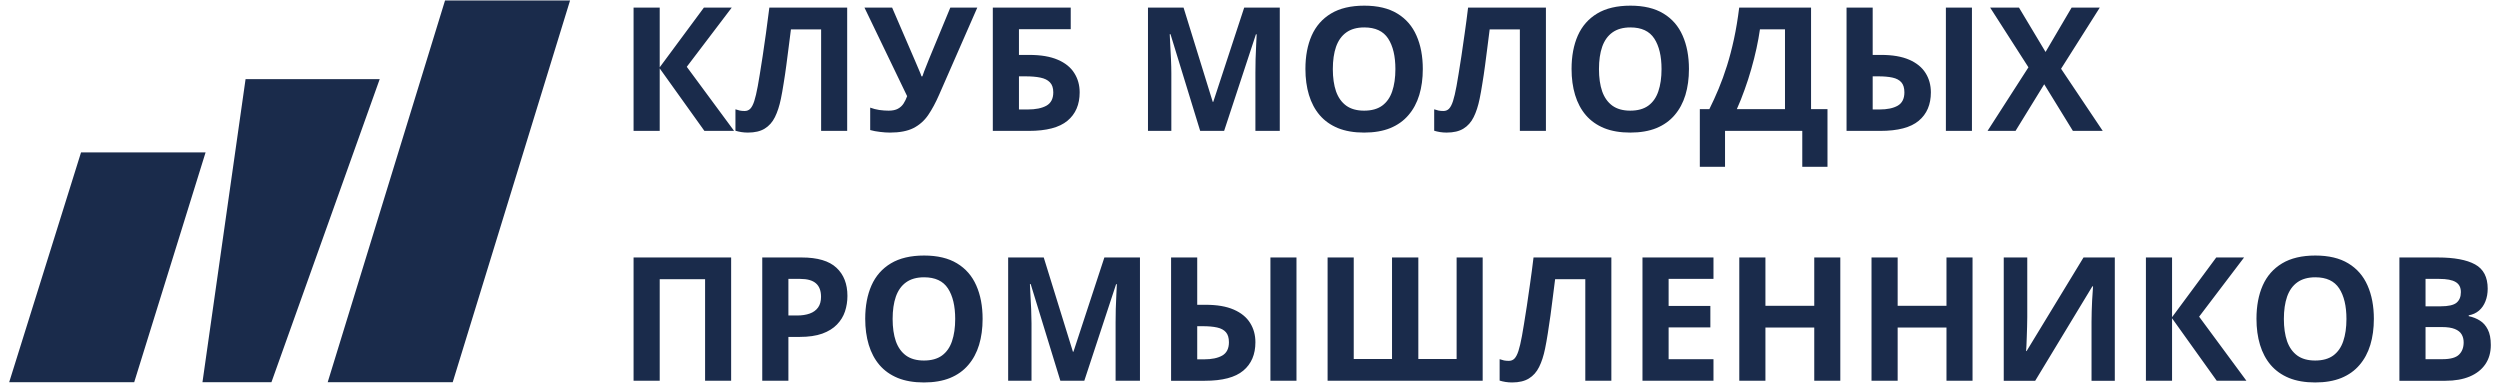
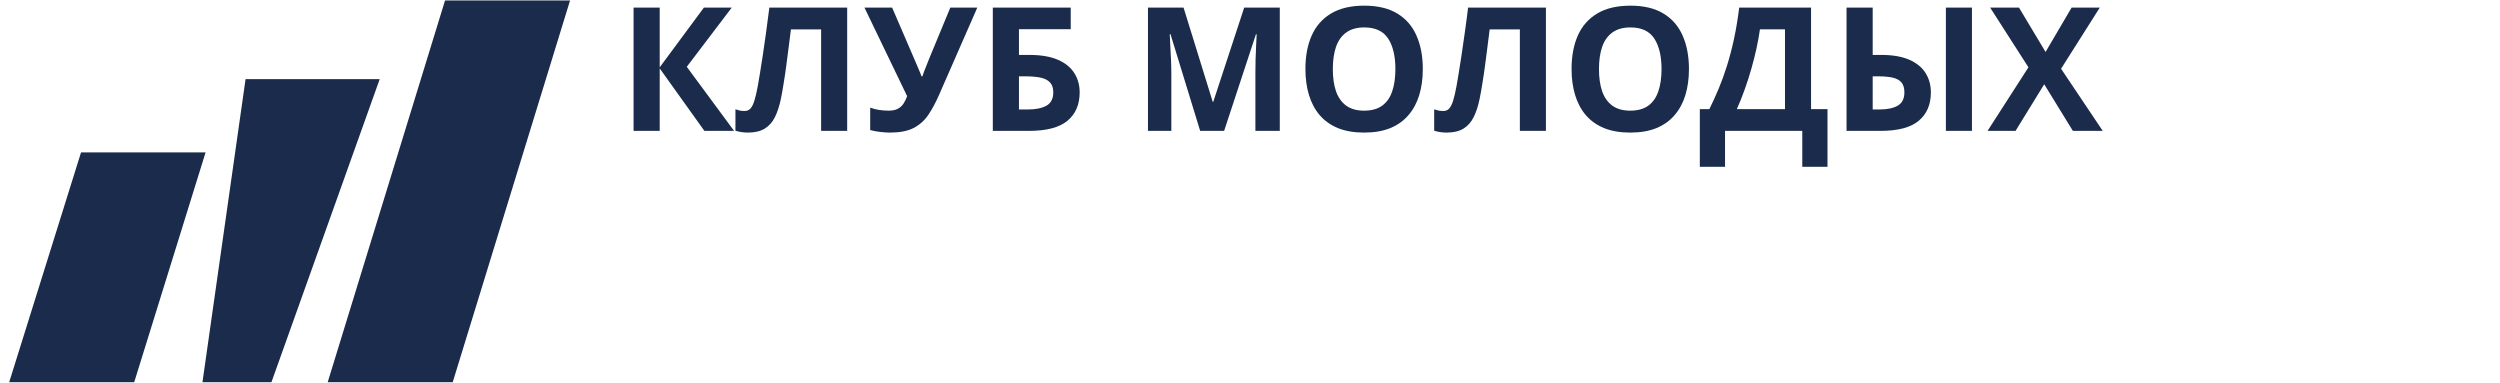
<svg xmlns="http://www.w3.org/2000/svg" xml:space="preserve" width="111mm" height="17mm" version="1.1" style="shape-rendering:geometricPrecision; text-rendering:geometricPrecision; image-rendering:optimizeQuality; fill-rule:evenodd; clip-rule:evenodd" viewBox="0 0 11100 1700">
  <defs>
    <style type="text/css">
   
    .fil0 {fill:#1A2B4B}
   
  </style>
  </defs>
  <g id="Слой_x0020_1">
    <g id="_796190480">
      <polygon class="fil0" points="40.79,1696.97 595.88,1696.97 912.76,676.74 359.79,676.74 " />
      <polygon class="fil0" points="898.95,1696.97 1205.2,1696.97 1685.88,351.33 1090.34,351.33 " />
      <polygon class="fil0" points="1454.96,1696.97 2010.05,1696.97 2531.11,1.92 1976.03,1.92 " />
      <path class="fil0" d="M3259.36 581.18l-131.79 0 -198.44 -277.44 0 277.44 -116.07 0 0 -547.39 116.07 0 0 265.08 196.2 -265.08 123.57 0 -199.58 262.84 210.04 284.55zm502.1 0l-115.68 0 0 -450.79 -134.03 0c-3.02,23.46 -6.27,49.04 -9.76,76.75 -3.48,27.71 -7.11,55.66 -10.86,83.87 -3.72,28.21 -7.74,55.04 -11.97,80.5 -3.99,25.46 -7.98,47.8 -11.97,67.02 -6.5,31.95 -15.36,59.16 -26.59,81.62 -10.99,22.22 -26.08,39.19 -45.32,50.93 -18.97,11.73 -43.79,17.59 -74.5,17.59 -10.23,0 -20.08,-0.75 -29.57,-2.25 -9.25,-1.49 -17.86,-3.49 -25.85,-5.98l0 -95.11c6.51,2.25 12.98,4.12 19.48,5.62 6.48,1.25 13.61,1.87 21.33,1.87 9.99,0 18.23,-3.24 24.71,-9.73 6.74,-6.74 12.73,-18.1 17.99,-34.07 5.24,-16.23 10.47,-38.57 15.73,-67.03 2.24,-12.48 5.23,-30.07 8.98,-52.79 3.73,-22.96 7.99,-49.8 12.72,-80.5 4.75,-30.95 9.62,-64.65 14.61,-101.09 5.23,-36.44 10.23,-74.38 14.98,-113.82l345.57 0 0 547.39zm577.72 -547.39l-169.61 387.14c-15.22,34.95 -31.45,65.03 -48.65,90.24 -17.23,24.96 -39.09,44.18 -65.54,57.66 -26.45,13.23 -61.15,19.84 -104.07,19.84 -13.5,0 -28.09,-1 -43.82,-2.99 -15.72,-1.75 -30.33,-4.5 -43.81,-8.24l0 -99.59c12.5,4.74 25.98,8.23 40.43,10.48 14.75,1.99 28.6,2.99 41.57,2.99 16.97,0 30.71,-2.87 41.17,-8.61 10.5,-5.74 18.87,-13.48 25.11,-23.21 6.24,-9.74 11.47,-20.59 15.72,-32.57l-189.45 -393.14 122.81 0 102.22 237c2.24,5 5.1,11.73 8.61,20.22 3.73,8.24 7.35,16.73 10.84,25.46 3.75,8.49 6.63,15.98 8.61,22.47l4.12 0c2.01,-6.24 4.63,-13.73 7.88,-22.47 3.49,-8.99 7.11,-18.09 10.86,-27.33 3.73,-9.49 7.11,-17.97 10.1,-25.46l95.11 -229.89 119.79 0zm68.9 547.39l0 -547.39 345.96 0 0 95.85 -229.89 0 0 114.19 45.69 0c51.4,0 93.61,7.12 126.53,21.35 33.22,14.22 57.67,33.94 73.39,59.15 15.99,24.97 23.97,53.55 23.97,85.75 0,54.16 -18.1,96.22 -54.28,126.17 -35.94,29.96 -93.23,44.93 -171.86,44.93l-159.51 0zm116.07 -95.1l38.95 0c35.2,0 62.9,-5.61 83.12,-16.85 20.21,-11.48 30.33,-31.2 30.33,-59.15 0,-19.47 -4.99,-34.33 -14.98,-44.56 -9.73,-10.23 -23.84,-17.22 -42.31,-20.97 -18.24,-3.74 -40.06,-5.61 -65.51,-5.61l-29.6 0 0 147.14zm804.63 95.1l-131.79 -429.45 -3.39 0c0.51,10.23 1.27,25.71 2.25,46.43 1.27,20.46 2.38,42.31 3.38,65.52 1.01,23.21 1.51,44.18 1.51,62.9l0 254.6 -103.73 0 0 -547.39 158.01 0 129.55 418.6 2.24 0 137.42 -418.6 157.99 0 0 547.39 -108.2 0 0 -259.09c0,-17.22 0.24,-37.07 0.74,-59.53 0.77,-22.47 1.64,-43.81 2.62,-64.03 1,-20.47 1.74,-35.82 2.25,-46.05l-3.36 0 -141.15 428.7 -106.34 0zm988.46 -274.44c0,42.18 -5.24,80.62 -15.73,115.32 -10.49,34.44 -26.45,64.15 -47.94,89.11 -21.19,24.96 -48.17,44.18 -80.86,57.66 -32.69,13.23 -71.38,19.84 -116.07,19.84 -44.69,0 -83.38,-6.61 -116.07,-19.84 -32.69,-13.48 -59.78,-32.7 -81.24,-57.66 -21.22,-24.96 -37.08,-54.79 -47.57,-89.49 -10.46,-34.69 -15.72,-73.26 -15.72,-115.69 0,-56.66 9.25,-105.96 27.72,-147.9 18.71,-42.18 47.41,-74.88 86.1,-98.09 38.69,-23.22 87.87,-34.82 147.52,-34.82 59.41,0 108.22,11.6 146.41,34.82 38.45,23.21 66.88,55.91 85.35,98.09 18.74,42.19 28.1,91.74 28.1,148.65zm-399.5 0c0,38.19 4.73,71.14 14.21,98.84 9.76,27.46 24.85,48.68 45.33,63.65 20.45,14.73 46.91,22.09 79.36,22.09 32.95,0 59.67,-7.36 80.13,-22.09 20.48,-14.97 35.33,-36.19 44.55,-63.65 9.49,-27.7 14.22,-60.65 14.22,-98.84 0,-57.41 -10.73,-102.59 -32.19,-135.54 -21.46,-32.95 -56.79,-49.42 -105.97,-49.42 -32.69,0 -59.38,7.48 -80.1,22.46 -20.48,14.73 -35.57,35.94 -45.33,63.65 -9.48,27.46 -14.21,60.41 -14.21,98.85zm946.15 274.44l-115.7 0 0 -450.79 -134.04 0c-2.99,23.46 -6.24,49.04 -9.73,76.75 -3.51,27.71 -7.13,55.66 -10.86,83.87 -3.75,28.21 -7.74,55.04 -12,80.5 -3.99,25.46 -7.98,47.8 -11.97,67.02 -6.5,31.95 -15.35,59.16 -26.58,81.62 -10.97,22.22 -26.09,39.19 -45.3,50.93 -18.98,11.73 -43.82,17.59 -74.53,17.59 -10.22,0 -20.08,-0.75 -29.57,-2.25 -9.22,-1.49 -17.84,-3.49 -25.82,-5.98l0 -95.11c6.48,2.25 12.98,4.12 19.45,5.62 6.5,1.25 13.61,1.87 21.36,1.87 9.99,0 18.2,-3.24 24.71,-9.73 6.74,-6.74 12.73,-18.1 17.97,-34.07 5.23,-16.23 10.49,-38.57 15.72,-67.03 2.25,-12.48 5.23,-30.07 8.99,-52.79 3.75,-22.96 7.98,-49.8 12.73,-80.5 4.73,-30.95 9.6,-64.65 14.59,-101.09 5.26,-36.44 10.26,-74.38 14.99,-113.82l345.59 0 0 547.39zm635.02 -274.44c0,42.18 -5.26,80.62 -15.73,115.32 -10.49,34.44 -26.48,64.15 -47.94,89.11 -21.22,24.96 -48.17,44.18 -80.86,57.66 -32.72,13.23 -71.41,19.84 -116.07,19.84 -44.69,0 -83.38,-6.61 -116.07,-19.84 -32.72,-13.48 -59.78,-32.7 -81.27,-57.66 -21.22,-24.96 -37.05,-54.79 -47.54,-89.49 -10.49,-34.69 -15.72,-73.26 -15.72,-115.69 0,-56.66 9.22,-105.96 27.69,-147.9 18.74,-42.18 47.44,-74.88 86.13,-98.09 38.69,-23.22 87.87,-34.82 147.52,-34.82 59.41,0 108.22,11.6 146.4,34.82 38.43,23.21 66.89,55.91 85.36,98.09 18.71,42.19 28.1,91.74 28.1,148.65zm-399.5 0c0,38.19 4.73,71.14 14.21,98.84 9.73,27.46 24.84,48.68 45.3,63.65 20.48,14.73 46.93,22.09 79.39,22.09 32.95,0 59.64,-7.36 80.12,-22.09 20.46,-14.97 35.31,-36.19 44.56,-63.65 9.49,-27.7 14.22,-60.65 14.22,-98.84 0,-57.41 -10.73,-102.59 -32.19,-135.54 -21.49,-32.95 -56.79,-49.42 -105.97,-49.42 -32.69,0 -59.41,7.48 -80.13,22.46 -20.46,14.73 -35.57,35.94 -45.3,63.65 -9.48,27.46 -14.21,60.41 -14.21,98.85zm941.65 -272.95l0 450.79 72.99 0 0 256.11 -111.94 0 0 -159.51 -342.98 0 0 159.51 -111.94 0 0 -256.11 42.31 0c14.24,-28.45 27.96,-58.53 41.2,-90.23 13.21,-31.7 25.58,-65.77 37.05,-102.22 11.5,-36.44 21.86,-76 31.08,-118.68 9.25,-42.69 16.96,-89.24 23.23,-139.66l319 0zm-115.7 96.6l-111.2 0c-3.76,26.45 -8.86,54.66 -15.36,84.62 -6.5,29.95 -14.22,60.52 -23.2,91.73 -8.75,30.95 -18.61,61.53 -29.6,91.73 -10.73,30.2 -22.2,58.91 -34.43,86.11l213.79 0 0 -354.19zm273.31 450.79l0 -547.39 116.07 0 0 210.04 37.45 0c50.66,0 92.23,7.12 124.68,21.35 32.69,14.22 56.9,33.94 72.63,59.15 15.72,24.97 23.59,53.55 23.59,85.75 0,54.16 -17.97,96.22 -53.91,126.17 -35.7,29.96 -92.6,44.93 -170.74,44.93l-149.77 0zm116.07 -95.1l30.34 0c34.2,0 61.15,-5.61 80.87,-16.85 19.71,-11.48 29.57,-31.2 29.57,-59.15 0,-19.47 -4.49,-34.33 -13.48,-44.56 -8.98,-10.23 -22.09,-17.22 -39.3,-20.97 -17.23,-3.74 -38.18,-5.61 -62.92,-5.61l-25.08 0 0 147.14zm325 95.1l0 -547.39 115.7 0 0 547.39 -115.7 0zm696.42 0l-132.54 0 -127.3 -207.05 -127.32 207.05 -124.29 0 181.58 -282.31 -169.98 -265.08 128.04 0 117.95 196.94 115.69 -196.94 125.06 0 -171.86 271.45 184.97 275.94z" />
-       <path class="fil0" d="M2813.06 1690.6l0 -547.41 433.22 0 0 547.41 -115.69 0 0 -450.81 -201.46 0 0 450.81 -116.07 0zm746.23 -547.41c70.64,0 122.17,15.23 154.62,45.68 32.46,30.21 48.68,71.89 48.68,125.06 0,23.96 -3.62,46.93 -10.86,68.89 -7.24,21.72 -19.08,41.06 -35.57,58.04 -16.23,16.97 -37.95,30.45 -65.14,40.43 -27.22,9.74 -60.79,14.61 -100.72,14.61l-49.81 0 0 194.7 -116.07 0 0 -547.41 174.87 0zm-6 95.11l-52.8 0 0 162.49 38.21 0c21.7,0 40.54,-2.87 56.53,-8.61 15.96,-5.74 28.33,-14.72 37.08,-26.95 8.72,-12.24 13.08,-27.96 13.08,-47.18 0,-26.96 -7.48,-46.93 -22.46,-59.91 -14.96,-13.23 -38.19,-19.84 -69.64,-19.84zm809.49 177.85c0,42.18 -5.23,80.62 -15.72,115.32 -10.49,34.44 -26.45,64.15 -47.94,89.1 -21.2,24.97 -48.15,44.19 -80.87,57.66 -32.69,13.24 -71.38,19.85 -116.07,19.85 -44.69,0 -83.38,-6.61 -116.07,-19.85 -32.69,-13.47 -59.77,-32.69 -81.23,-57.66 -21.22,-24.95 -37.08,-54.78 -47.57,-89.48 -10.47,-34.7 -15.73,-73.26 -15.73,-115.69 0,-56.67 9.25,-105.96 27.73,-147.9 18.71,-42.18 47.41,-74.88 86.1,-98.1 38.69,-23.21 87.87,-34.82 147.54,-34.82 59.38,0 108.19,11.61 146.38,34.82 38.45,23.22 66.89,55.92 85.36,98.1 18.74,42.19 28.09,91.73 28.09,148.65zm-399.5 0c0,38.19 4.73,71.13 14.22,98.84 9.75,27.46 24.84,48.67 45.32,63.67 20.46,14.71 46.91,22.06 79.36,22.06 32.96,0 59.68,-7.35 80.13,-22.06 20.48,-15 35.33,-36.21 44.56,-63.67 9.48,-27.71 14.21,-60.65 14.21,-98.84 0,-57.42 -10.72,-102.6 -32.18,-135.54 -21.46,-32.95 -56.8,-49.43 -105.95,-49.43 -32.72,0 -59.41,7.49 -80.13,22.47 -20.48,14.73 -35.57,35.94 -45.32,63.65 -9.49,27.46 -14.22,60.4 -14.22,98.85zm744.72 274.45l-131.79 -429.46 -3.38 0c0.5,10.23 1.24,25.71 2.24,46.42 1.24,20.47 2.38,42.31 3.39,65.53 0.97,23.21 1.48,44.18 1.48,62.9l0 254.61 -103.7 0 0 -547.41 158 0 129.55 418.6 2.25 0 137.39 -418.6 158.01 0 0 547.41 -108.19 0 0 -259.1c0,-17.23 0.24,-37.07 0.74,-59.54 0.74,-22.46 1.61,-43.8 2.61,-64.02 1.01,-20.47 1.75,-35.82 2.25,-46.06l-3.36 0 -141.17 428.72 -106.32 0zm491.6 0l0 -547.41 116.07 0 0 210.05 37.45 0c50.66,0 92.23,7.12 124.68,21.35 32.69,14.22 56.9,33.94 72.62,59.15 15.73,24.96 23.6,53.54 23.6,85.74 0,54.17 -17.97,96.23 -53.91,126.19 -35.7,29.95 -92.6,44.93 -170.74,44.93l-149.77 0zm116.07 -95.11l30.34 0c34.2,0 61.15,-5.6 80.87,-16.83 19.71,-11.5 29.57,-31.22 29.57,-59.18 0,-19.47 -4.49,-34.32 -13.48,-44.55 -8.98,-10.23 -22.09,-17.22 -39.32,-20.97 -17.21,-3.74 -38.19,-5.62 -62.9,-5.62l-25.08 0 0 147.15zm325 95.11l0 -547.41 115.7 0 0 547.41 -115.7 0zm942.4 0l-688.56 0 0 -547.41 116.09 0 0 450.79 169.98 0 0 -450.79 116.81 0 0 450.79 169.98 0 0 -450.79 115.7 0 0 547.41zm571.36 0l-115.7 0 0 -450.81 -134.04 0c-2.99,23.47 -6.24,49.05 -9.73,76.76 -3.48,27.71 -7.11,55.66 -10.86,83.87 -3.75,28.2 -7.74,55.04 -11.97,80.5 -3.99,25.46 -8.01,47.8 -12,67.02 -6.47,31.96 -15.35,59.15 -26.58,81.61 -10.97,22.23 -26.09,39.2 -45.3,50.93 -18.97,11.73 -43.82,17.6 -74.5,17.6 -10.25,0 -20.11,-0.74 -29.6,-2.25 -9.22,-1.5 -17.83,-3.49 -25.82,-6l0 -95.08c6.48,2.25 12.98,4.12 19.48,5.6 6.48,1.24 13.58,1.88 21.33,1.88 9.99,0 18.23,-3.25 24.71,-9.73 6.74,-6.74 12.73,-18.1 17.97,-34.08 5.26,-16.22 10.49,-38.56 15.72,-67.02 2.25,-12.48 5.26,-30.07 8.99,-52.79 3.75,-22.96 8.01,-49.8 12.74,-80.5 4.73,-30.95 9.62,-64.65 14.61,-101.09 5.23,-36.44 10.23,-74.39 14.96,-113.83l345.59 0 0 547.41zm453.41 0l-315.25 0 0 -547.41 315.25 0 0 95.11 -199.18 0 0 120.18 185.33 0 0 95.11 -185.33 0 0 141.16 199.18 0 0 95.85zm563.14 0l-115.7 0 0 -236.26 -216.78 0 0 236.26 -116.07 0 0 -547.41 116.07 0 0 214.55 216.78 0 0 -214.55 115.7 0 0 547.41zm587.08 0l-115.7 0 0 -236.26 -216.78 0 0 236.26 -116.07 0 0 -547.41 116.07 0 0 214.55 216.78 0 0 -214.55 115.7 0 0 547.41zm138.53 -547.41l104.47 0 0 264.34c0,12.98 -0.27,27.34 -0.77,43.06 -0.24,15.73 -0.74,31.2 -1.48,46.43 -0.5,14.97 -1,28.08 -1.5,39.31 -0.51,11.24 -1.01,18.72 -1.51,22.47l2.24 0 252.76 -415.61 138.9 0 0 547.41 -103.33 0 0 -262.85c0,-13.97 0.23,-29.2 0.74,-45.68 0.5,-16.47 1.13,-32.45 1.87,-47.92 1.01,-15.48 1.88,-28.83 2.62,-40.06 0.74,-11.49 1.24,-19.1 1.51,-22.85l-3.02 0 -253.83 419.36 -139.67 0 0 -547.41zm1077.57 547.41l-131.79 0 -198.44 -277.45 0 277.45 -116.07 0 0 -547.41 116.07 0 0 265.09 196.19 -265.09 123.55 0 -199.55 262.85 210.04 284.56zm565.76 -274.45c0,42.18 -5.26,80.62 -15.75,115.32 -10.47,34.44 -26.46,64.15 -47.92,89.1 -21.22,24.97 -48.17,44.19 -80.86,57.66 -32.72,13.24 -71.41,19.85 -116.07,19.85 -44.69,0 -83.38,-6.61 -116.07,-19.85 -32.72,-13.47 -59.78,-32.69 -81.26,-57.66 -21.23,-24.95 -37.05,-54.78 -47.55,-89.48 -10.49,-34.7 -15.72,-73.26 -15.72,-115.69 0,-56.67 9.22,-105.96 27.7,-147.9 18.73,-42.18 47.43,-74.88 86.12,-98.1 38.69,-23.21 87.87,-34.82 147.52,-34.82 59.41,0 108.22,11.61 146.41,34.82 38.42,23.22 66.88,55.92 85.36,98.1 18.71,42.19 28.09,91.73 28.09,148.65zm-399.53 0c0,38.19 4.76,71.13 14.24,98.84 9.73,27.46 24.85,48.67 45.3,63.67 20.48,14.71 46.94,22.06 79.39,22.06 32.95,0 59.64,-7.35 80.13,-22.06 20.45,-15 35.3,-36.21 44.55,-63.67 9.49,-27.71 14.22,-60.65 14.22,-98.84 0,-57.42 -10.73,-102.6 -32.19,-135.54 -21.48,-32.95 -56.79,-49.43 -105.97,-49.43 -32.69,0 -59.41,7.49 -80.13,22.47 -20.45,14.73 -35.57,35.94 -45.3,63.65 -9.48,27.46 -14.24,60.4 -14.24,98.85zm512.95 -272.96l170.38 0c72.89,0 128.04,10.24 165.49,30.71 37.44,20.47 56.16,56.41 56.16,107.83 0,20.72 -3.36,39.44 -10.1,56.16 -6.5,16.72 -15.99,30.45 -28.46,41.19 -12.48,10.73 -27.72,17.72 -45.7,20.97l0 3.74c18.24,3.74 34.7,10.23 49.42,19.47 14.75,8.99 26.48,22.21 35.21,39.69 8.98,17.22 13.47,40.18 13.47,68.89 0,33.2 -8.11,61.67 -24.34,85.37 -16.22,23.71 -39.43,41.94 -69.63,54.65 -29.94,12.5 -65.65,18.74 -107.09,18.74l-204.81 0 0 -547.41zm116.07 216.79l67.42 0c33.69,0 57.03,-5.24 70,-15.72 12.98,-10.74 19.48,-26.46 19.48,-47.18 0,-20.97 -7.74,-35.94 -23.23,-44.93 -15.22,-9.24 -39.43,-13.85 -72.62,-13.85l-61.05 0 0 121.68zm0 92.11l0 142.66 75.64 0c34.96,0 59.3,-6.74 73.02,-20.23 13.74,-13.48 20.58,-31.57 20.58,-54.29 0,-13.48 -2.98,-25.33 -8.98,-35.57 -5.98,-10.23 -16.1,-18.22 -30.32,-23.96 -13.98,-5.74 -33.32,-8.61 -58.03,-8.61l-71.91 0z" />
    </g>
  </g>
</svg>